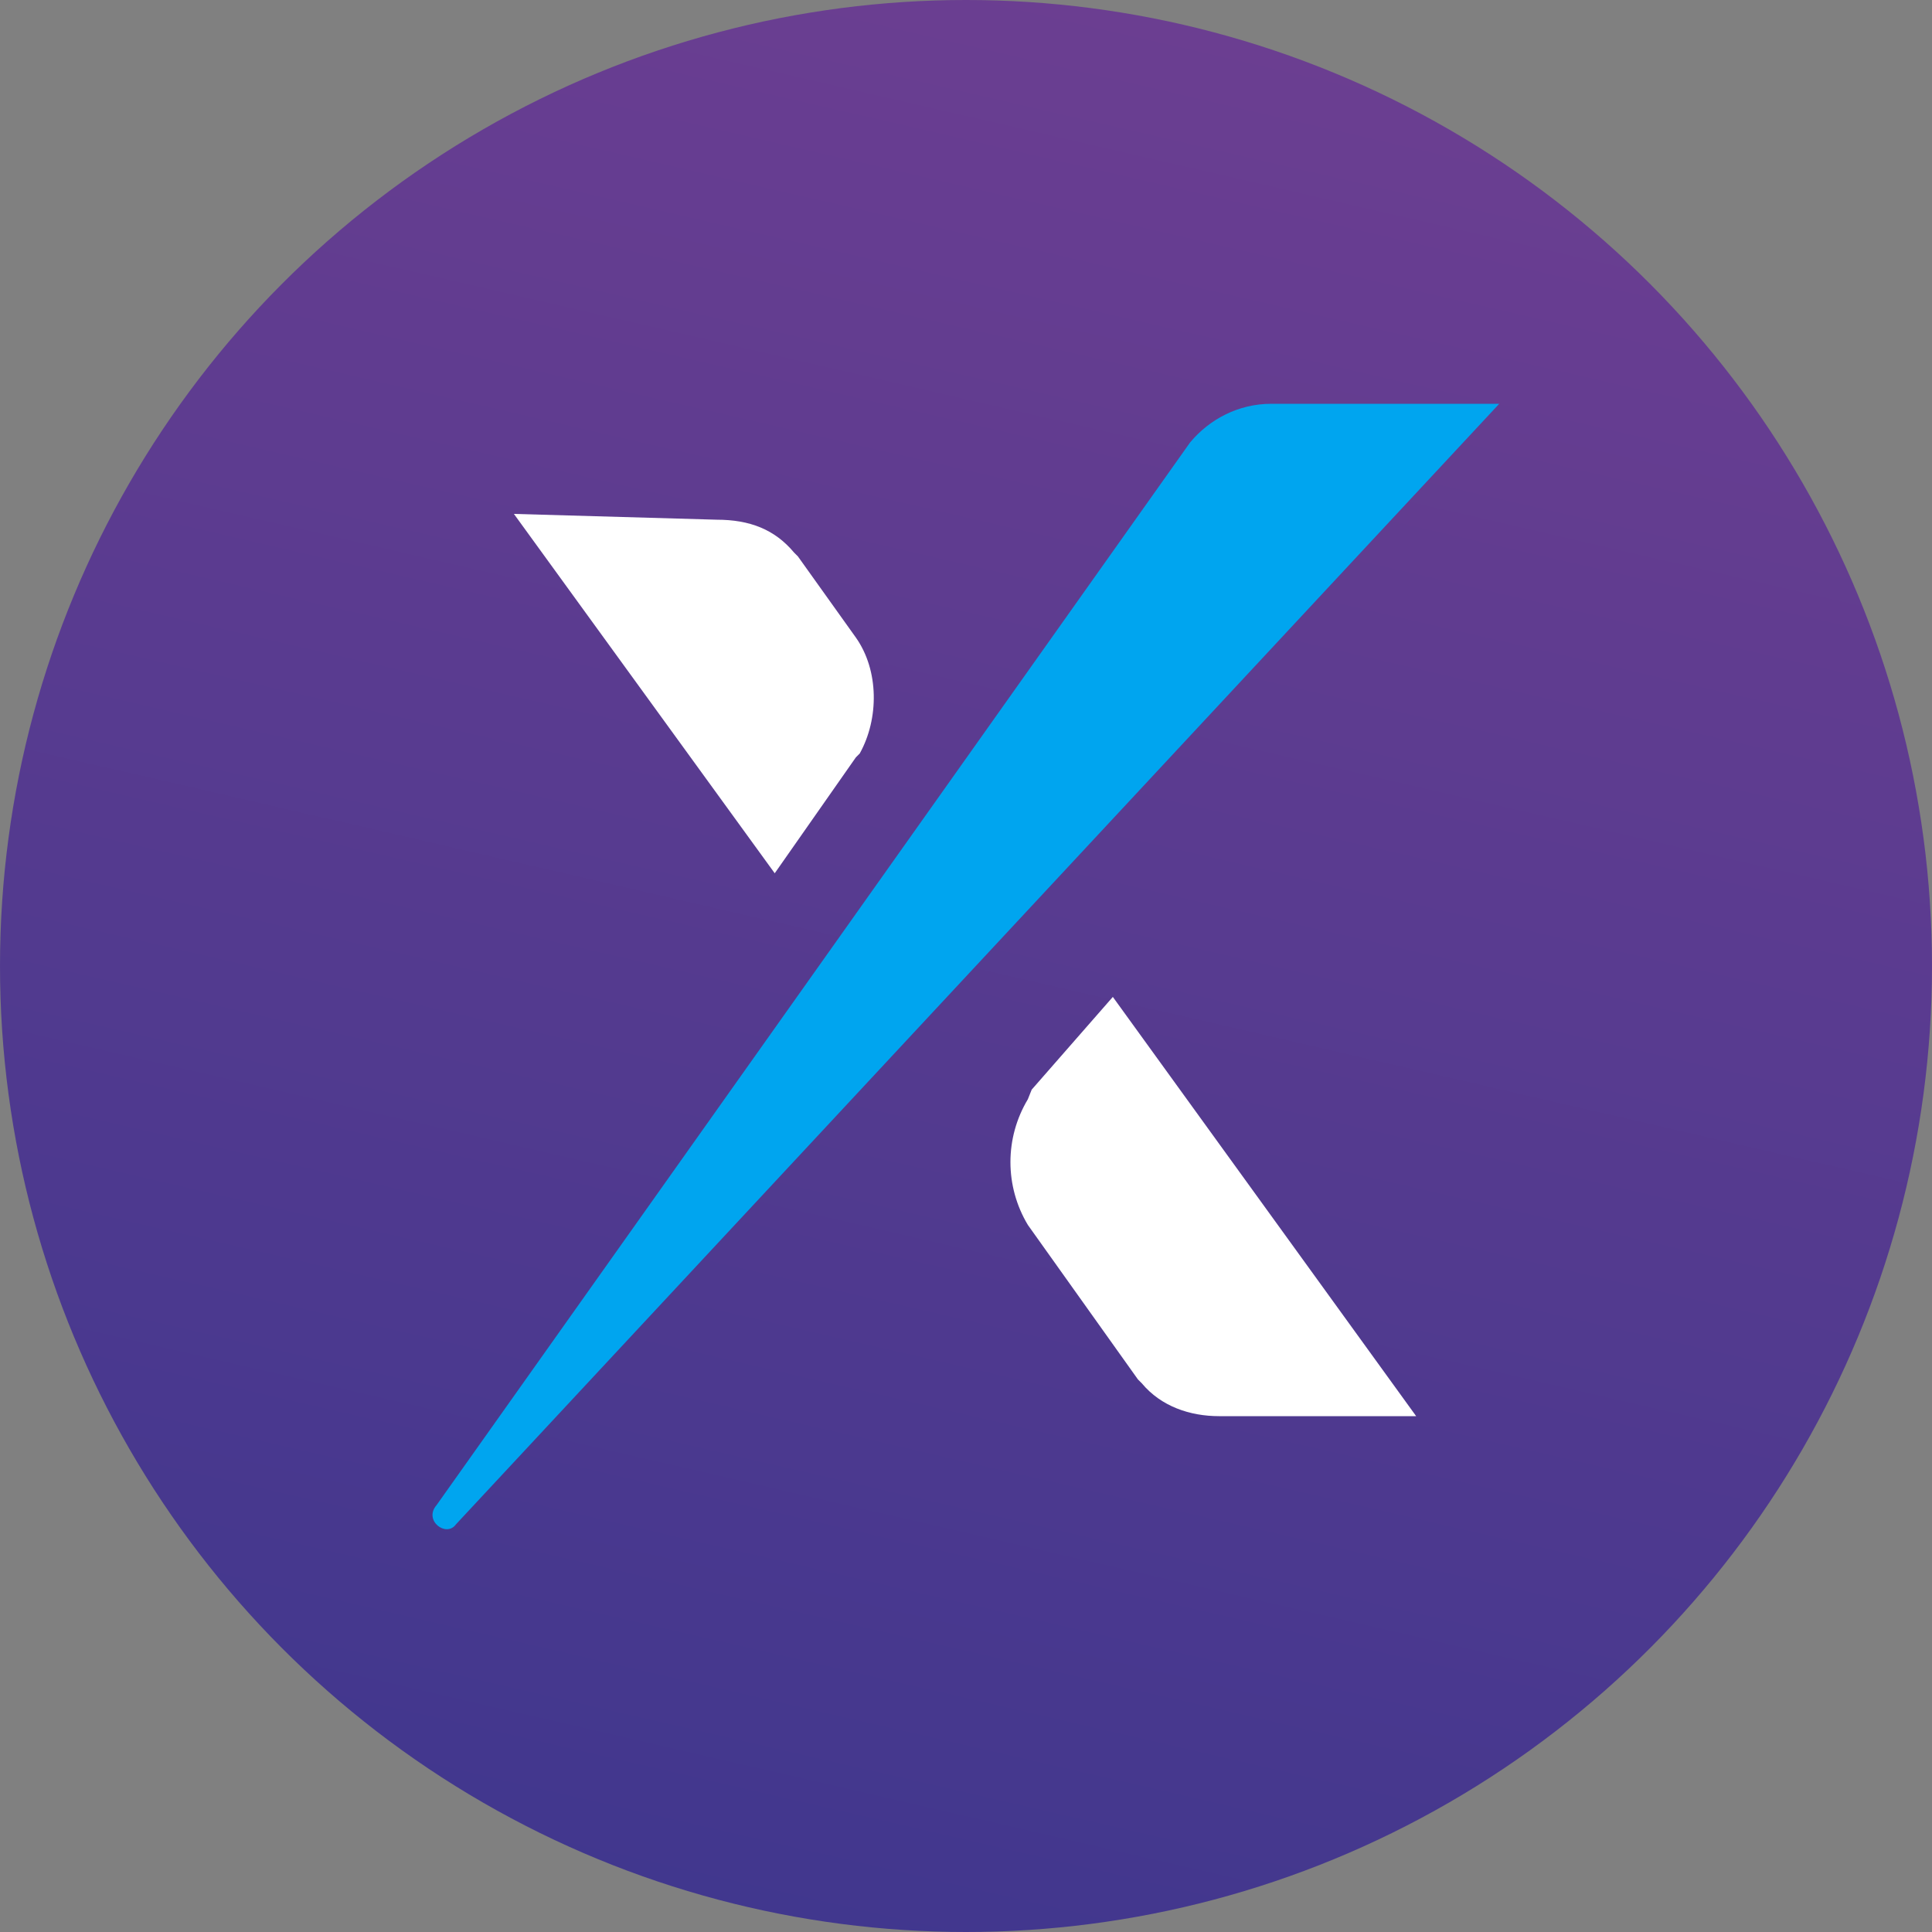
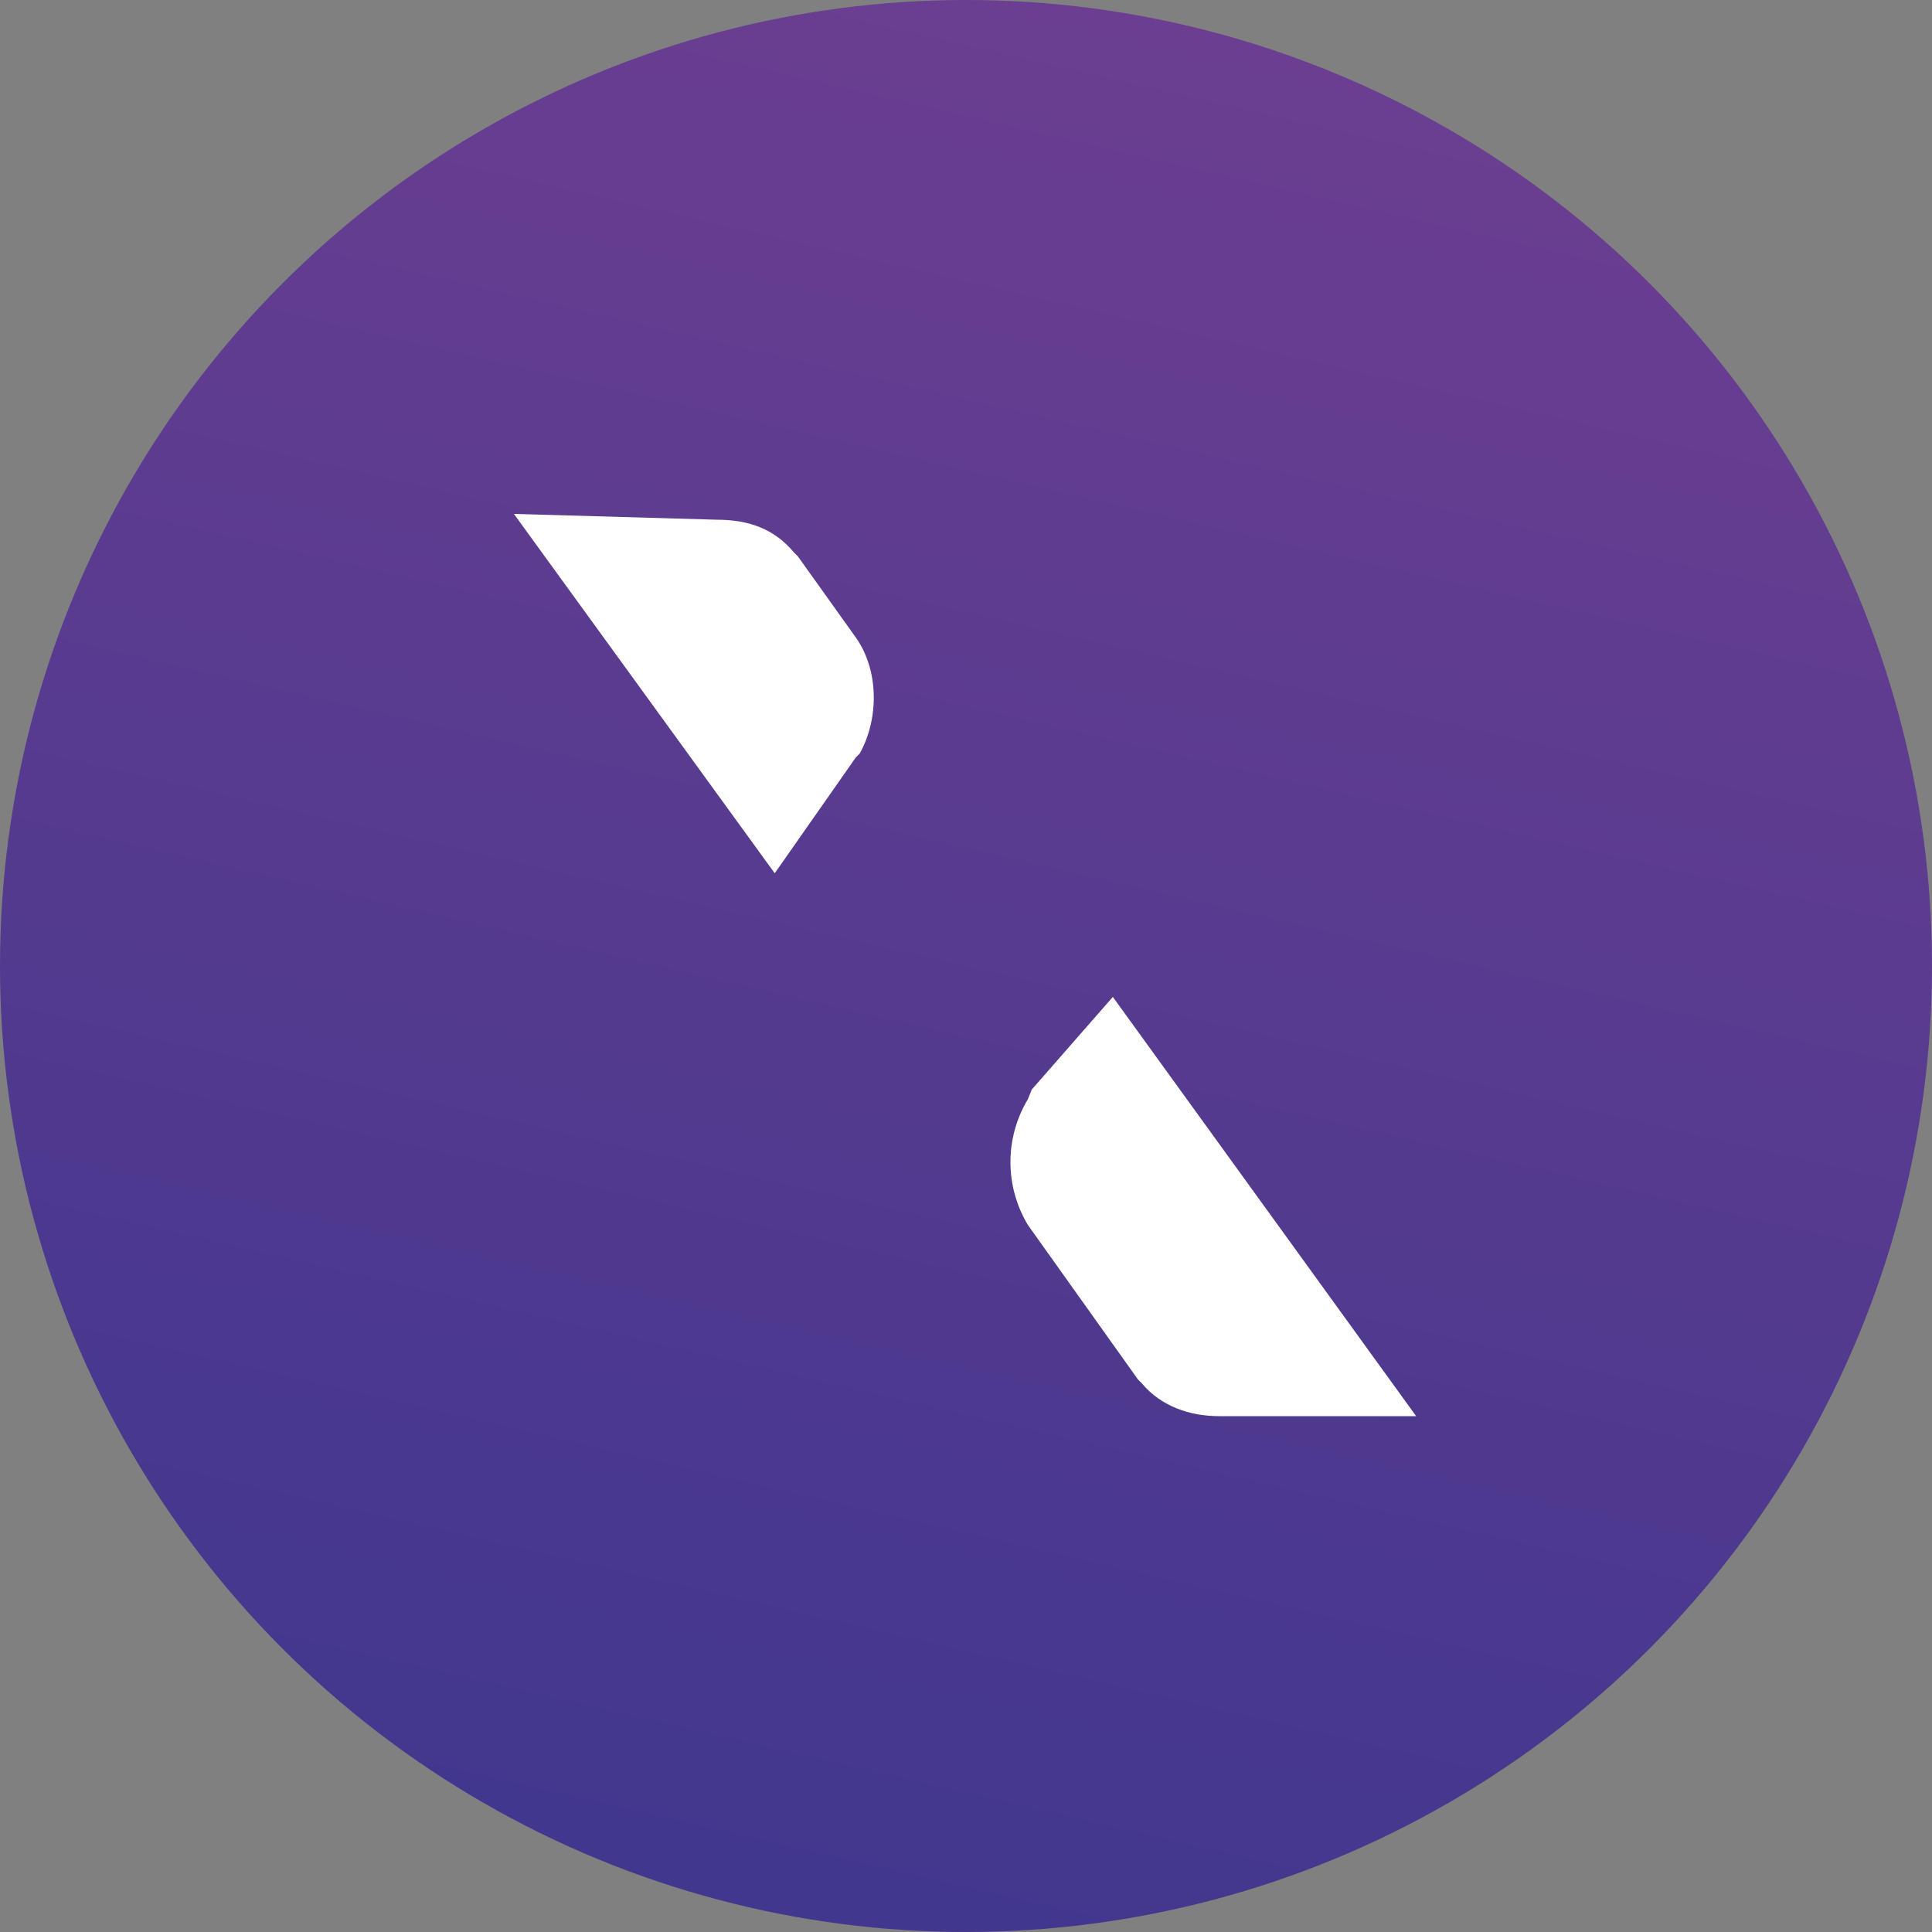
<svg xmlns="http://www.w3.org/2000/svg" version="1.1" id="Layer_1" x="0px" y="0px" viewBox="0 0 100 100" style="enable-background:new 0 0 100 100;" xml:space="preserve">
  <rect x="0" y="0" width="100" height="100" fill="#808080" stroke="none" />
  <style type="text/css">
	.st0{fill:url(#SVGID_1_);}
	.st1{fill:#FFFFFF;}
	.st2{fill:#00A5EF;}
</style>
  <linearGradient id="SVGID_1_" gradientUnits="userSpaceOnUse" x1="61.25" y1="100.729" x2="38.75" y2="3.271" gradientTransform="matrix(1 0 0 -1 0 102)">
    <stop offset="0" style="stop-color:#6B3E91" />
    <stop offset="1" style="stop-color:#41378E" />
  </linearGradient>
  <circle class="st0" cx="50" cy="50" r="50" />
  <path class="st1" d="M57.6,51.6l15.7,21.7H63.1c-1.5,0-3-0.5-4-1.7l-0.2-0.2l-5.7-8c-1.2-2-1.2-4.5,0-6.5l0.2-0.5L57.6,51.6z   M37.1,26.9c1.7,0,3,0.5,4,1.7l0.2,0.2l3,4.2c1.2,1.7,1.2,4.2,0.2,6l-0.2,0.2l-4.2,6L26.6,26.6L37.1,26.9z" />
-   <path class="st2" d="M77.6,20.9l-54,58c-0.5,0.7-1.7-0.2-1-1l39-55c1-1.2,2.5-2,4.2-2L77.6,20.9z" />
</svg>